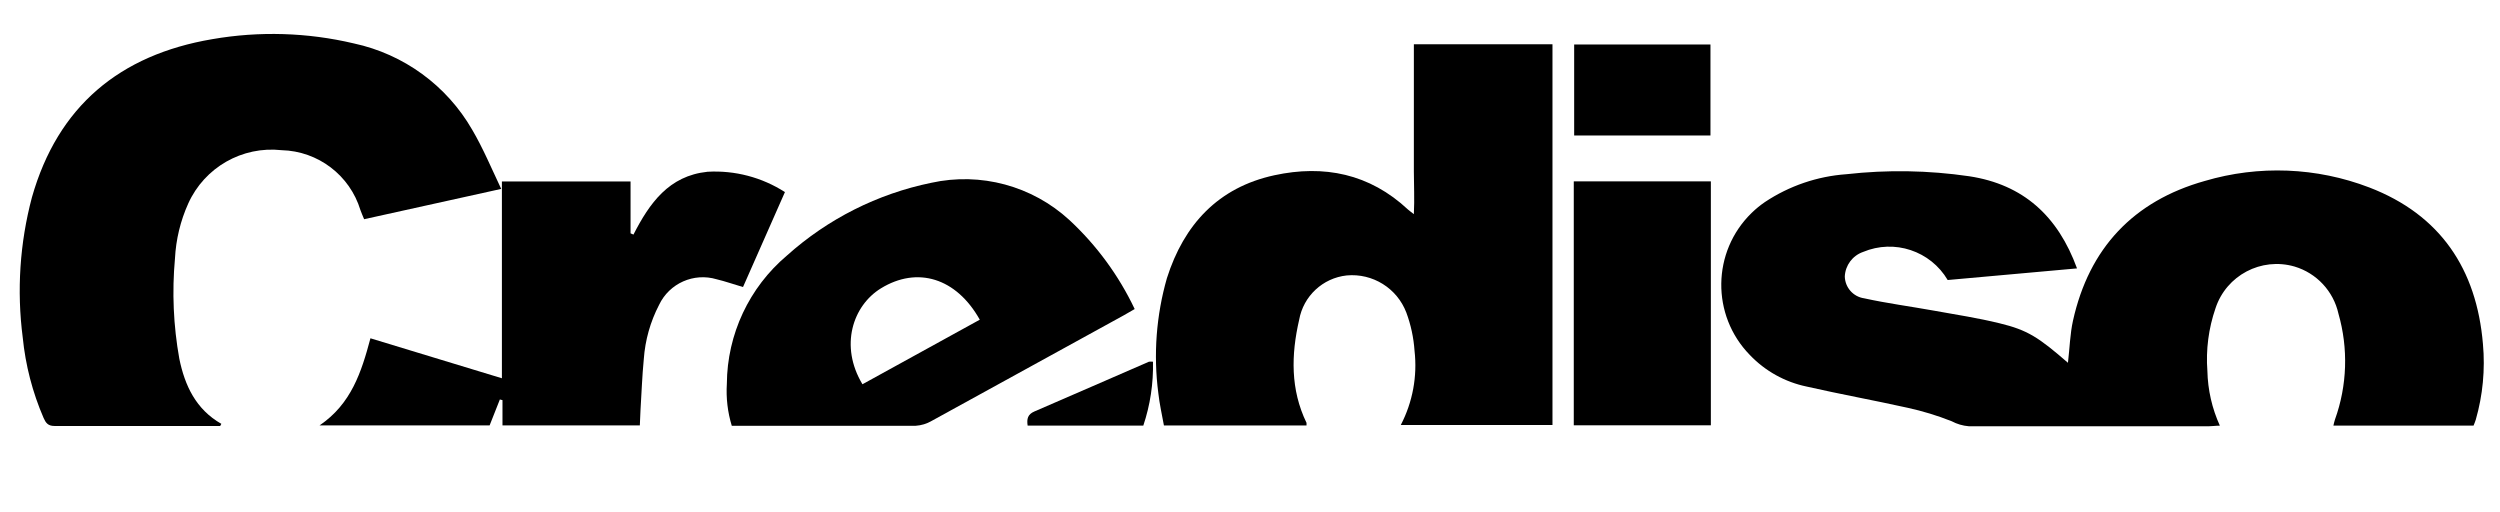
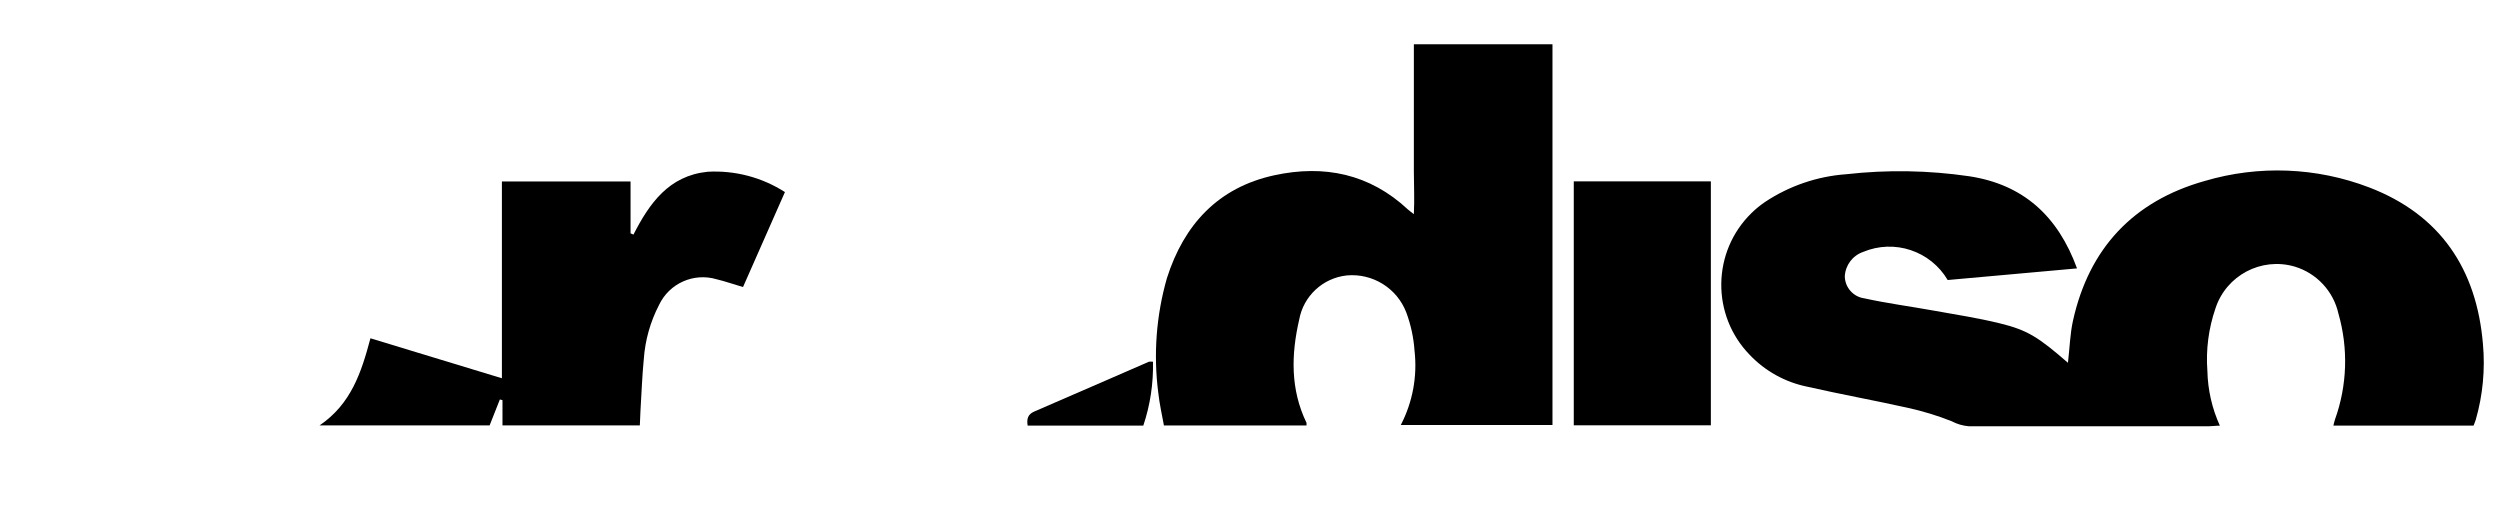
<svg xmlns="http://www.w3.org/2000/svg" id="Ebene_1" viewBox="0 0 1080 221">
  <path d="m893.35,156.76c.75-6.4.92-12.55,2.17-18.19,6.94-31.36,26.14-51.73,56.92-60.39,23.36-6.91,48.35-5.92,71.09,2.8,30.69,11.79,46.38,35.25,49.1,67.62,1,11-.05,22.09-3.09,32.7-.21.79-.59,1.55-.96,2.55h-60.55c.21-.84.38-1.76.67-2.59,5.3-14.71,5.82-30.72,1.51-45.75-2.17-9.73-9.43-17.52-18.99-20.37-14.37-4.15-29.45,3.82-34.12,18.02-3,8.7-4.2,17.92-3.51,27.1.18,8.16,2.01,16.2,5.39,23.63-1.84,0-3.26.25-4.68.25h-103.79c-2.59-.21-5.11-.95-7.4-2.17-6.18-2.45-12.54-4.39-19.03-5.81-14.47-3.22-29.27-5.9-43.58-9.16-9.4-1.95-17.97-6.72-24.59-13.67-16.72-17.15-16.38-44.6.77-61.32,1.79-1.75,3.73-3.34,5.8-4.75,10.49-6.97,22.61-11.11,35.17-12,17.64-1.99,35.46-1.69,53.03.88,23.38,3.55,38.35,17.19,46.59,39.81l-55.87,5.02c-7.44-12.61-23.05-17.8-36.55-12.13-4.55,1.58-7.68,5.77-7.9,10.58.1,4.77,3.64,8.78,8.36,9.45,9.91,2.17,20.03,3.51,30.03,5.31,9.99,1.8,19.11,3.18,28.48,5.48,12.09,2.93,16.81,6.02,29.57,17.1Z" />
  <path d="m610.95,19.13h59.72v164.47h-65.53c5.13-9.86,7.2-21.03,5.94-32.07-.39-5.65-1.58-11.21-3.55-16.52-4.02-10.51-14.55-17.06-25.76-16.02-10.34,1.12-18.7,8.92-20.53,19.15-3.47,15.05-3.81,30.11,3.18,44.54v1.13h-61.6c-.84-4.64-1.92-9.33-2.43-14.05-2.16-16.61-.89-33.49,3.72-49.6,7.36-23.13,22.12-39.18,46.42-44.45,21.45-4.64,41.15-.67,57.71,14.8.46.42,1,.79,2.55,2.01.33-6.69,0-12.55,0-18.36V19.13h.17Z" />
-   <path d="m95.12,184.02H23.49c-2.8,0-3.76-1.42-4.68-3.51-4.77-11.04-7.8-22.74-8.99-34.71-2.62-20.25-1.27-40.82,3.97-60.55C24.99,45.86,51.76,23.69,91.69,16.92c20.31-3.53,41.12-2.91,61.18,1.84,21.54,4.64,40.1,18.17,51.1,37.26,4.68,7.95,8.36,16.73,12.55,25.59l-59.22,13.09c-.63-1.51-1.13-2.68-1.59-3.93-4.59-15.06-18.3-25.49-34.04-25.89-17.02-1.88-33.32,7.43-40.35,23.04-3.37,7.48-5.31,15.52-5.73,23.71-1.32,14.47-.69,29.06,1.88,43.37,2.38,11.58,7.15,21.83,18.15,28.1l-.5.92Z" />
-   <path d="m490.18,133.51l-4.73,2.72c-27.66,15.22-55.3,30.42-82.93,45.58-2.13,1.25-4.52,1.98-6.98,2.13h-79.41c-1.79-5.87-2.51-12.02-2.13-18.15.14-21.38,9.63-41.62,25.97-55.41,17.63-15.81,39.15-26.65,62.35-31.41,21.31-4.69,43.56,1.3,59.63,16.06,11.77,10.91,21.35,23.97,28.23,38.47Zm-66.91,4.6c-10.16-18.11-27.01-23.17-42.7-13.55-12.13,7.44-17.98,24.84-7.99,41.44l50.68-27.89Z" />
  <path d="m276.41,183.77h-59.34v-10.91l-1.13-.29-4.43,11.21h-73.48c13.67-9.24,18.11-23,22-37.64l56.79,17.27v-85.02h55.58v22.41l1.25.54c6.94-13.55,15.26-25.38,31.99-27.14,11.8-.68,23.51,2.4,33.45,8.78-6.02,13.61-12.06,27.28-18.11,41.02-4.18-1.21-7.65-2.47-11.37-3.35-9.88-2.96-20.45,1.73-24.88,11.04-3.79,7.29-6.03,15.27-6.61,23.46-.71,7.28-.96,14.64-1.42,21.95-.13,2.13-.21,4.27-.29,6.65Z" />
  <path d="m739.09,78.35v105.38h-59.22v-105.38h59.22Z" />
-   <path d="m680.04,19.22h58.88v39.31h-58.88V19.22Z" />
  <path d="m498.09,156.26c.21,9.37-1.2,18.71-4.18,27.6h-49.97c-.42-2.89,0-4.85,2.93-6.11,16.52-7.11,32.99-14.34,49.47-21.49.58-.07,1.17-.07,1.76,0Z" />
</svg>